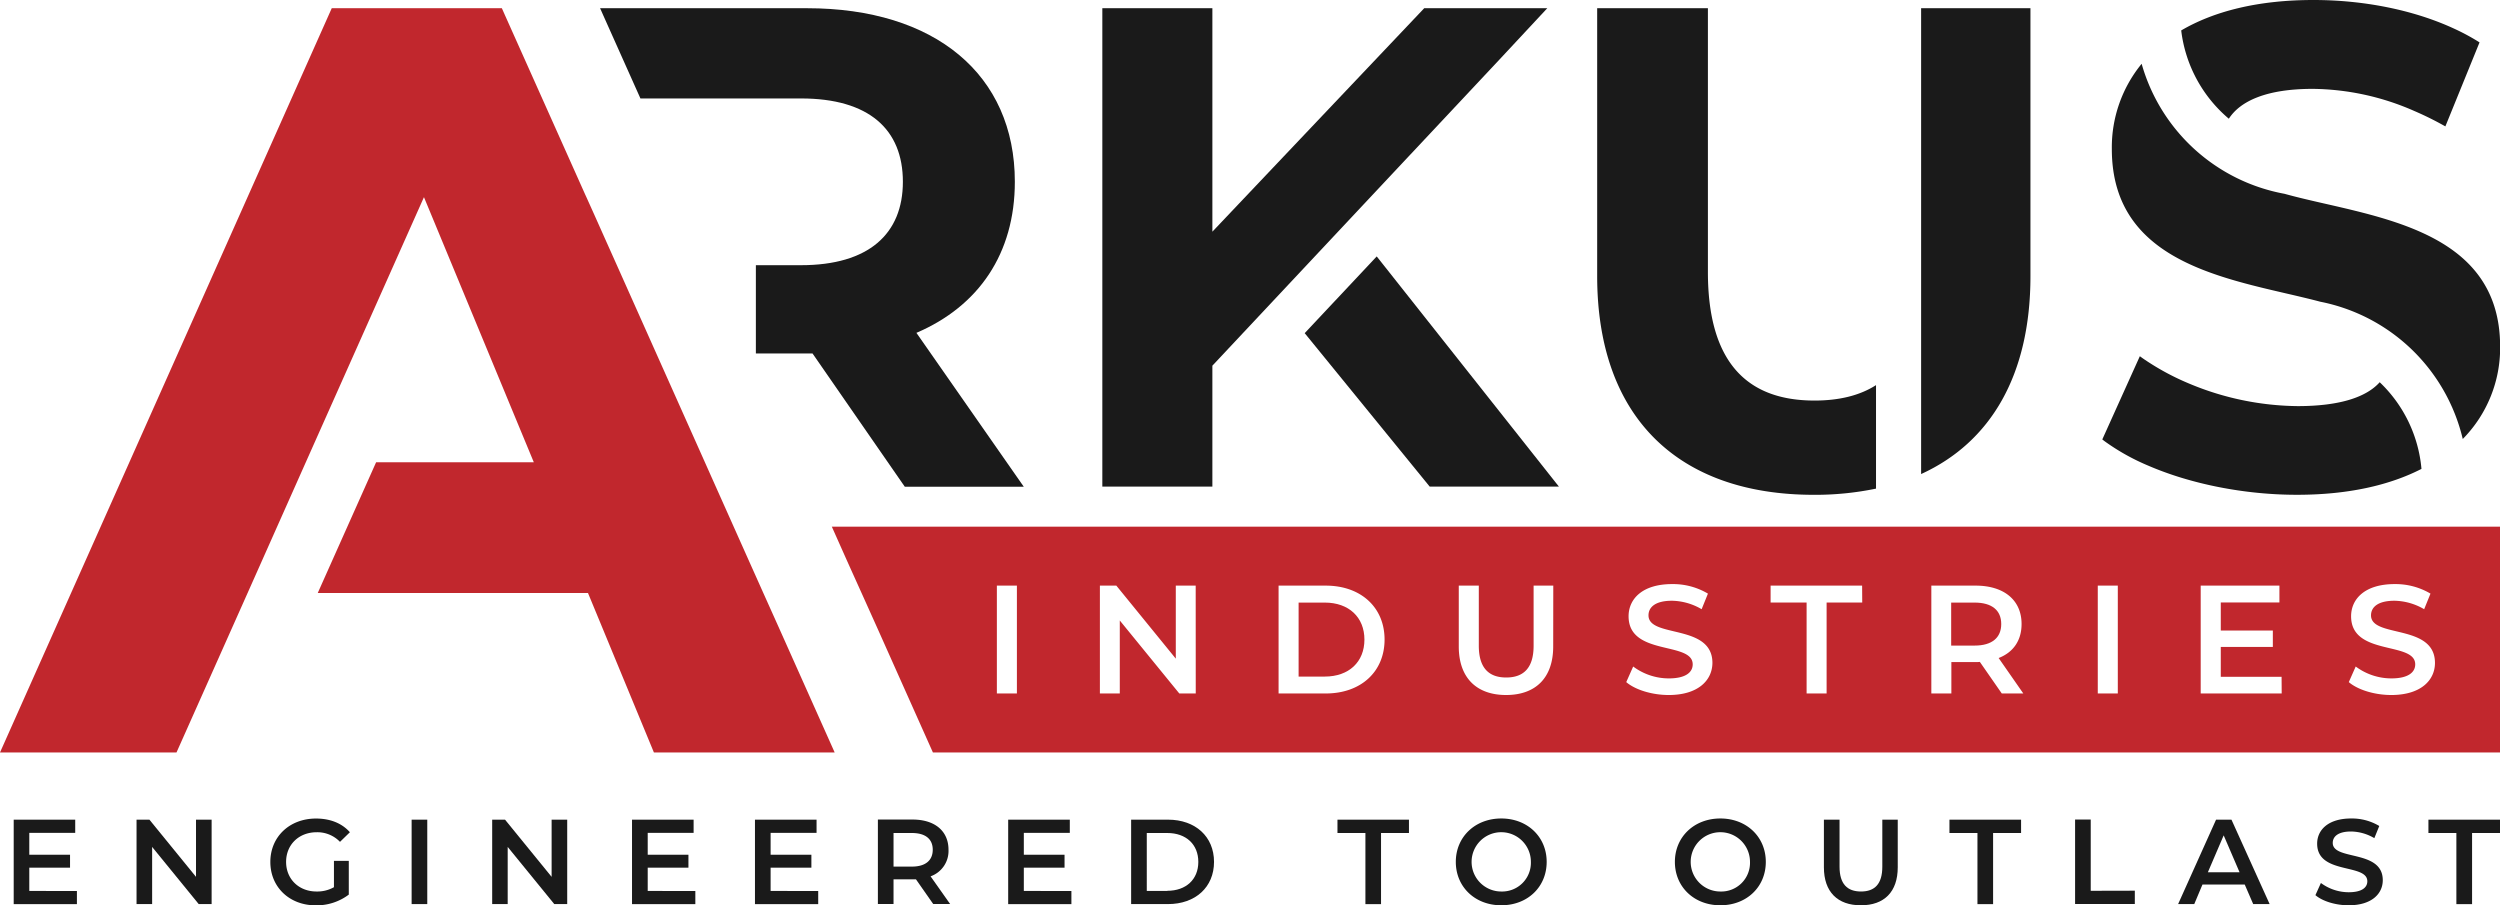
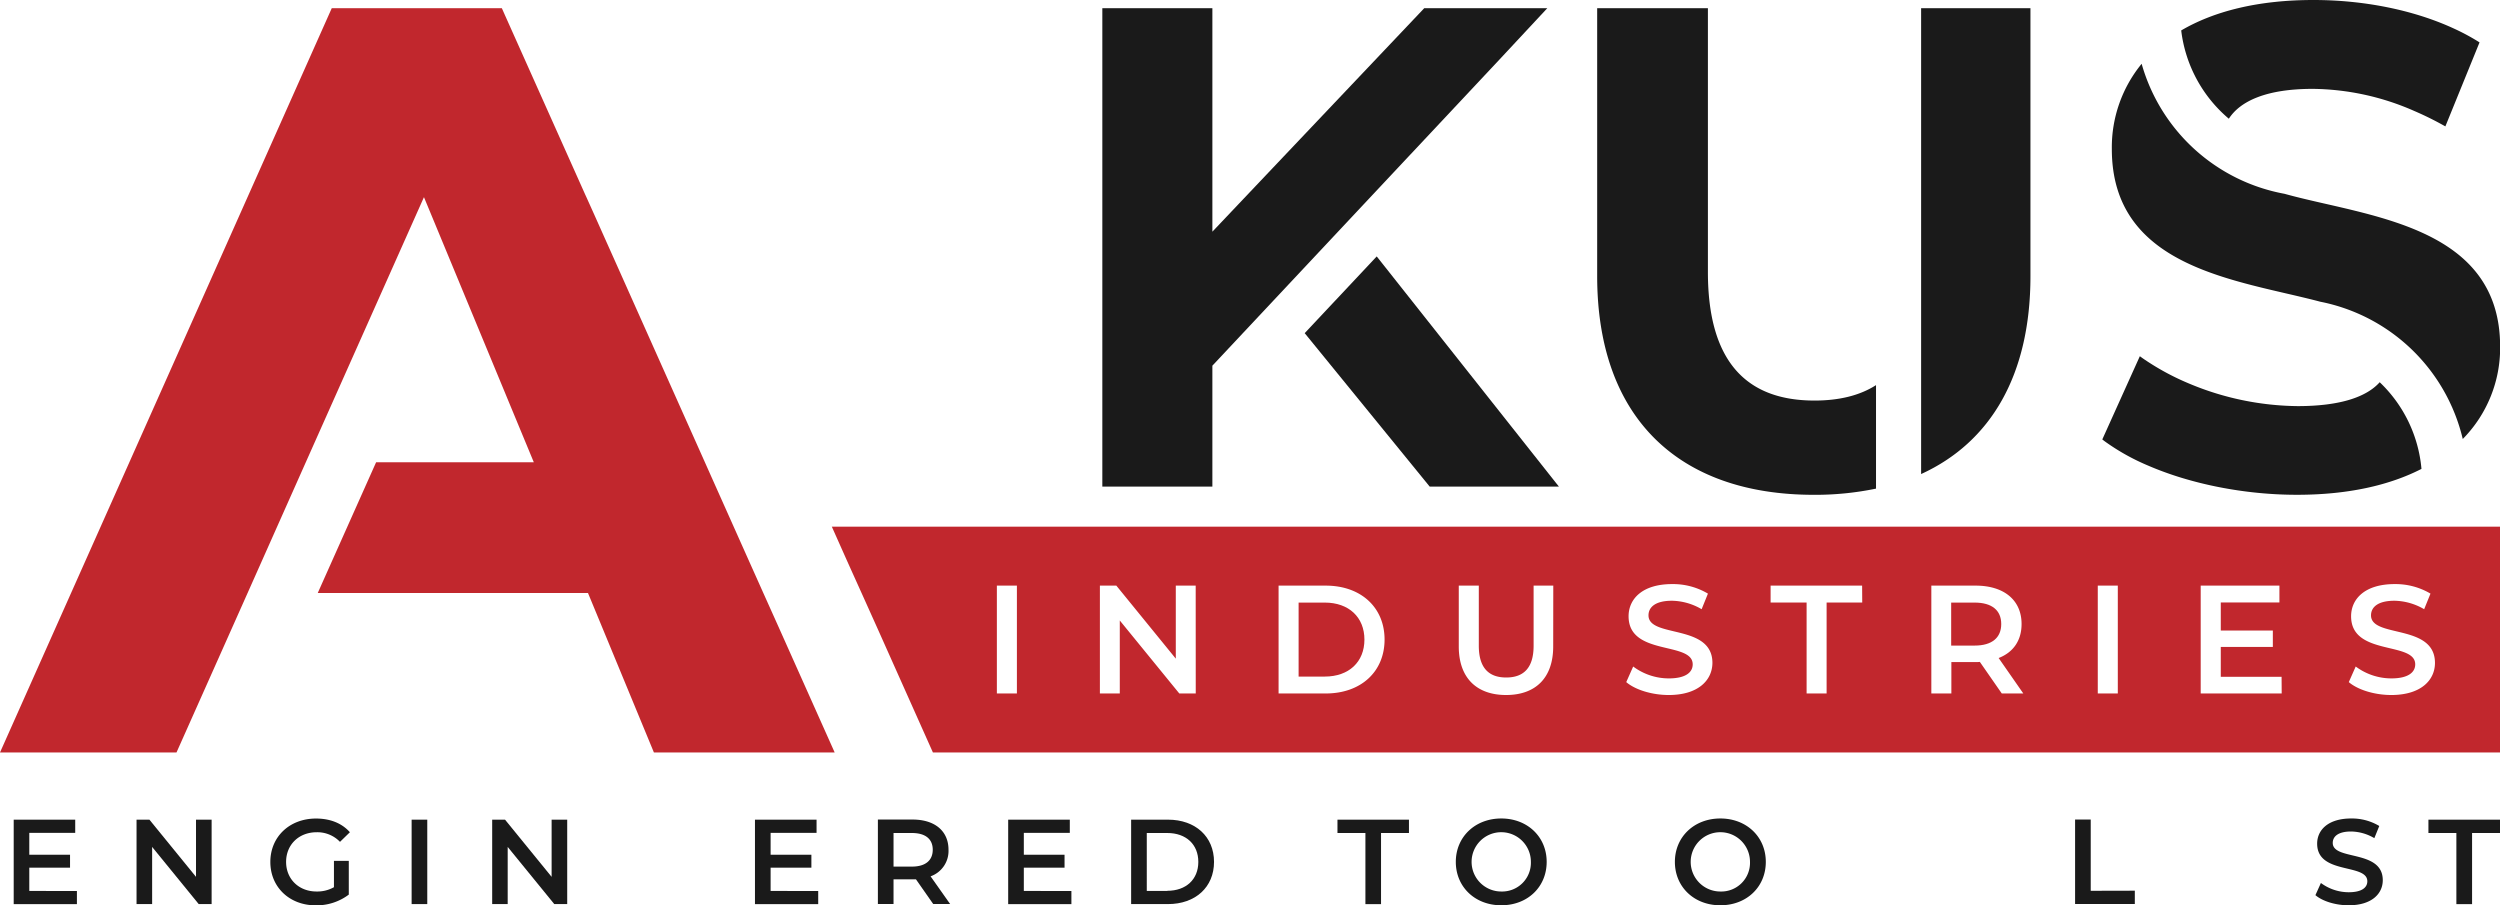
<svg xmlns="http://www.w3.org/2000/svg" viewBox="0 0 912.36 330.38">
  <defs>
    <style>.cls-1{fill:#1a1a1a;}.cls-2{fill:#c1272d;}</style>
  </defs>
  <g data-name="Layer 2" id="Layer_2">
    <g data-name="Layer 1" id="Layer_1-2">
-       <path d="M334.44,121.47c22.71-9.72,35.92-28.92,35.92-55.13C370.36,27.19,341.19,3,294.53,3H219l1.16,2.61,13.56,30.32h58.61c24.71,0,37.17,11.21,37.17,30.41,0,19-12.46,30.44-37.17,30.44H275.85V129h20.68l33.67,48.63h43.42Z" class="cls-1" />
      <path d="M519.76,3,442.45,84.55V3H402.29V177.59h40.16V133.45L547.9,21l.54-.58L564.67,3ZM502.43,93.58l-26.29,28,45.62,56h47.15Z" class="cls-1" />
      <path d="M701.1,3V173C726.66,161.33,741,136.65,741,100.77V3ZM662.19,146.18c-24.43,0-38.9-13.73-38.9-46.91V3H582.88v97.77c0,51.39,29.42,79.81,79.07,79.81a109,109,0,0,0,22.69-2.26V140.55C678.64,144.39,671.08,146.18,662.19,146.18Z" class="cls-1" />
      <path d="M833.73,70.73a66.72,66.72,0,0,1-52.15-47.45A48.12,48.12,0,0,0,770.7,54.39c0,43.66,46,47.75,76.07,55.72a66.74,66.74,0,0,1,52,50.1,47.39,47.39,0,0,0,13.64-33.74C912.36,82.06,863.67,79.07,833.73,70.73Z" class="cls-1" />
      <path d="M883.7,171.12c-11.59,5.94-26.68,9.45-45.41,9.45-19.37,0-38.89-4-54.15-10.57a80.09,80.09,0,0,1-15.45-8.53c-.5-.35-1-.73-1.47-1.1L780.92,130q1.27.93,2.64,1.83a92.44,92.44,0,0,0,15.22,8.1,104.81,104.81,0,0,0,39.76,8.28c15.59,0,25.16-3.38,29.92-8.72A49.75,49.75,0,0,1,883.7,171.12Z" class="cls-1" />
      <path d="M904.89,15.47,892.42,46.13a114.4,114.4,0,0,0-11.32-5.62A94,94,0,0,0,844,32.43c-16.86,0-26.43,4.44-30.6,10.9a49.92,49.92,0,0,1-17.38-32.22C807.89,4.15,823.92,0,844.29,0c18,0,36.27,3.51,51.2,10.4A77.92,77.92,0,0,1,904.89,15.47Z" class="cls-1" />
      <path d="M10.69,325.15v-8.49H25.56v-4.72H10.69v-8H27.45v-4.8H5v30.81H28.07v-4.79Z" class="cls-1" />
      <path d="M71.53,299.13V320l-17-20.87H49.83v30.81h5.69V309.08l17,20.86h4.71V299.13Z" class="cls-1" />
      <path d="M121.87,323.78a12.42,12.42,0,0,1-6.33,1.57c-6.5,0-11.13-4.56-11.13-10.81s4.63-10.82,11.17-10.82a11.46,11.46,0,0,1,8.5,3.51l3.61-3.51c-2.91-3.3-7.21-5-12.36-5-9.63,0-16.67,6.64-16.67,15.84s7,15.84,16.57,15.84a19.54,19.54,0,0,0,12.06-3.92V314.18h-5.42Z" class="cls-1" />
      <path d="M150.22,299.13v30.81h5.71V299.13Z" class="cls-1" />
      <path d="M201.31,299.13V320l-17-20.87h-4.69v30.81h5.66V309.08l17,20.86H207V299.13Z" class="cls-1" />
-       <path d="M236.38,325.15v-8.49h14.86v-4.72H236.38v-8h16.75v-4.8H230.65v30.81h23.11v-4.79Z" class="cls-1" />
      <path d="M281.23,325.15v-8.49h14.88v-4.72H281.23v-8H298v-4.8H275.52v30.81H298.6v-4.79Z" class="cls-1" />
      <path d="M339.61,319.81a9.82,9.82,0,0,0,6.54-9.72c0-6.81-5-11-13.1-11H320.38v30.81h5.71v-9h7a11.63,11.63,0,0,0,1.18,0l6.29,9h6.17Zm-6.83-3.55h-6.69V304h6.69c5,0,7.62,2.24,7.62,6.1S337.8,316.26,332.78,316.26Z" class="cls-1" />
      <path d="M373.64,325.15v-8.49H388.5v-4.72H373.64v-8h16.78v-4.8H367.93v30.81H391v-4.79Z" class="cls-1" />
      <path d="M426.25,299.13H412.8v30.81h13.45c10,0,16.8-6.16,16.8-15.4S436.24,299.13,426.25,299.13Zm-.27,26h-7.47V304H426c6.87,0,11.32,4.17,11.32,10.55S432.85,325.09,426,325.09Z" class="cls-1" />
      <path d="M488.1,299.13V304h10.2v25.95H504V304h10.19v-4.86Z" class="cls-1" />
      <path d="M547.88,298.7c-9.55,0-16.59,6.72-16.59,15.84s7,15.84,16.59,15.84,16.57-6.69,16.57-15.84S557.41,298.7,547.88,298.7Zm0,26.65a10.82,10.82,0,1,1,10.81-10.81A10.5,10.5,0,0,1,547.88,325.35Z" class="cls-1" />
      <path d="M627.83,298.7c-9.55,0-16.59,6.72-16.59,15.84s7,15.84,16.59,15.84,16.59-6.69,16.59-15.84S637.38,298.7,627.83,298.7Zm0,26.65a10.82,10.82,0,1,1,10.82-10.81A10.48,10.48,0,0,1,627.83,325.35Z" class="cls-1" />
-       <path d="M686.94,299.13V316.3c0,6.34-2.8,9.05-7.78,9.05s-7.83-2.71-7.83-9.05V299.13h-5.71v17.38c0,9,5,13.87,13.5,13.87s13.45-4.88,13.45-13.87V299.13Z" class="cls-1" />
-       <path d="M711.44,299.13V304h10.22v25.95h5.71V304h10.21v-4.86Z" class="cls-1" />
      <path d="M763,325.09v-26h-5.71v30.81h21.8v-4.85Z" class="cls-1" />
-       <path d="M814.36,299.13h-5.62l-13.85,30.81h5.89l3-7.14H819.2l3.09,7.14h6Zm-8.61,19.19,5.77-13.46,5.79,13.46Z" class="cls-1" />
      <path d="M851.32,307.62c0-2.32,1.93-4.17,6.68-4.17a17.1,17.1,0,0,1,8.5,2.43l1.8-4.44a19.44,19.44,0,0,0-10.25-2.74c-8.45,0-12.42,4.23-12.42,9.19,0,11.44,18.31,7.08,18.31,13.73,0,2.28-2,4-6.83,4A17.11,17.11,0,0,1,847,322.24l-2,4.44c2.55,2.2,7.35,3.7,12.12,3.7,8.45,0,12.46-4.24,12.46-9.16C869.57,309.91,851.32,314.18,851.32,307.62Z" class="cls-1" />
      <path d="M886.24,299.13V304h10.2v25.95h5.73V304h10.19v-4.86Z" class="cls-1" />
      <path d="M720.62,219.91h-8.55V235.6h8.55c6.41,0,9.72-2.92,9.72-7.87S727,219.91,720.62,219.91Z" class="cls-2" />
      <path d="M303.57,192.21l5.31,11.91,1.54,3.43,4,8.86,5.82,12.94,20.22,45.26H912.36v-82.4Zm67.54,60.87H363.8V213.72h7.31Zm65.27,0h-6l-21.72-26.64v26.64H401.4V213.72h6l21.7,26.65V213.72h7.26Zm47.45,0H466.61V213.72h17.22c12.76,0,21.46,7.89,21.46,19.68S496.59,253.08,483.83,253.08Zm83-17.15c0,11.48-6.45,17.71-17.19,17.71s-17.27-6.23-17.27-17.71V213.72h7.31v21.94c0,8.1,3.65,11.59,10,11.59s10-3.49,10-11.59V213.72h7.18ZM609,253.64c-6.12,0-12.25-1.91-15.51-4.71l2.53-5.69a21.76,21.76,0,0,0,13,4.34c6.13,0,8.72-2.2,8.72-5.13,0-8.49-23.4-2.91-23.4-17.54,0-6.36,5.07-11.75,15.86-11.75a24.89,24.89,0,0,1,13.1,3.48l-2.3,5.69a22,22,0,0,0-10.86-3.09c-6.06,0-8.53,2.37-8.53,5.33,0,8.39,23.33,2.93,23.33,17.38C624.88,248.24,619.76,253.64,609,253.64Zm70.61-33.74h-13v33.18h-7.3V219.9H646.17v-6.18h33.4Zm50.93,33.18-8-11.52a12.88,12.88,0,0,1-1.52.06h-8.88v11.46h-7.31V213.72H721c10.34,0,16.76,5.29,16.76,14,0,6-3,10.34-8.37,12.42l9,12.93Zm42.34,0h-7.31V213.72h7.31Zm59.81,0H803.13V213.72h28.73v6.14h-21.4V230.1h19v6h-19V247h22.19Zm40,.56c-6.12,0-12.25-1.91-15.51-4.71l2.52-5.69a21.84,21.84,0,0,0,13,4.34c6.13,0,8.72-2.2,8.72-5.13,0-8.49-23.4-2.91-23.4-17.54,0-6.36,5.07-11.75,15.87-11.75a25,25,0,0,1,13.1,3.48l-2.31,5.69a22,22,0,0,0-10.86-3.09c-6.06,0-8.53,2.37-8.53,5.33,0,8.39,23.34,2.93,23.34,17.38C888.61,248.24,883.48,253.64,872.68,253.64Z" class="cls-2" />
      <path d="M483.48,219.91h-9.56v27h9.56c8.78,0,14.46-5.34,14.46-13.49S492.26,219.91,483.48,219.91Z" class="cls-2" />
      <polygon points="284.38 229.35 278.57 216.41 273.07 204.12 267.75 192.21 259.38 173.48 257.25 168.7 225.44 97.49 220.7 86.9 218.96 83 216.59 77.7 214 71.95 213.54 70.95 184.31 5.61 183.15 3 156.88 3 121.07 3 0 274.61 35.81 274.61 64.41 274.61 90.36 216.41 111.6 168.7 154.72 71.95 171.97 113.58 183.93 142.44 185.74 146.82 194.81 168.7 173.07 168.7 147.41 168.7 137.26 168.7 115.96 216.41 126.17 216.41 151.77 216.41 167.14 216.41 214.58 216.41 218.96 227 238.64 274.61 274.46 274.61 304.61 274.61 284.38 229.35" class="cls-2" />
    </g>
  </g>
</svg>